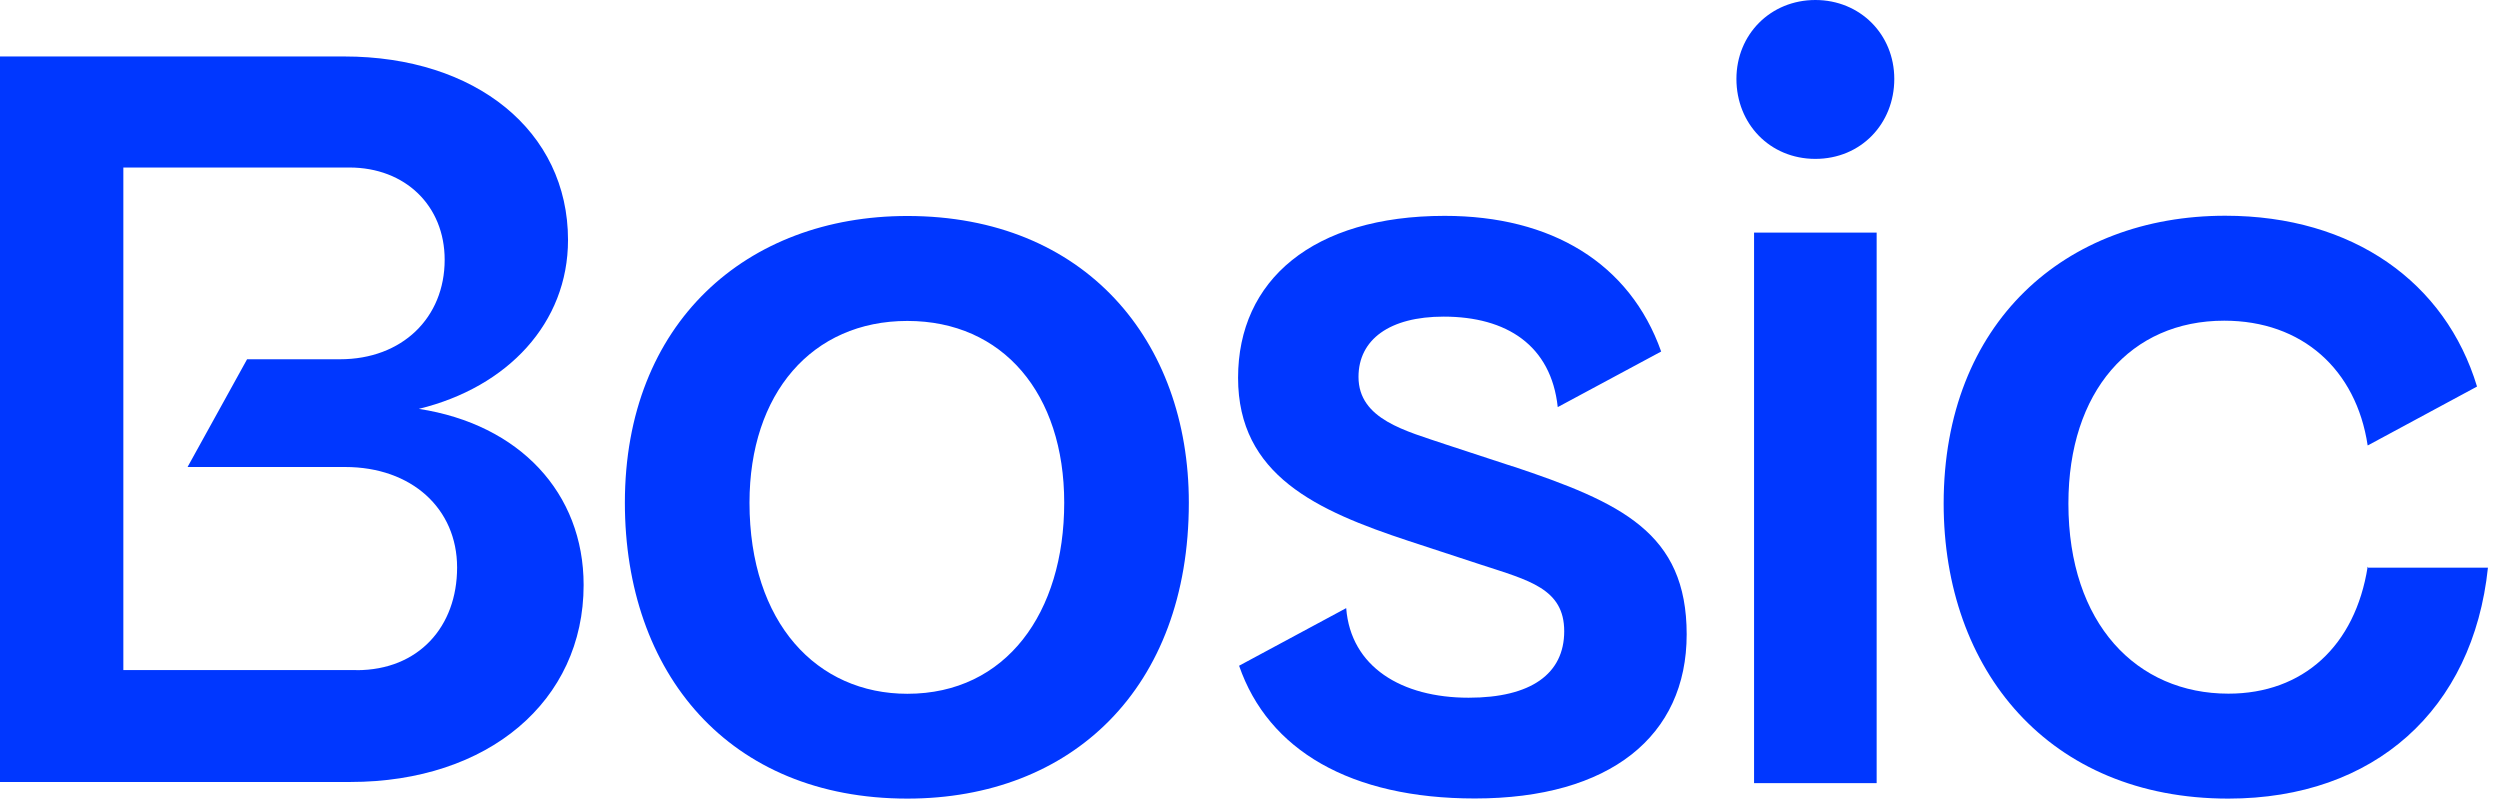
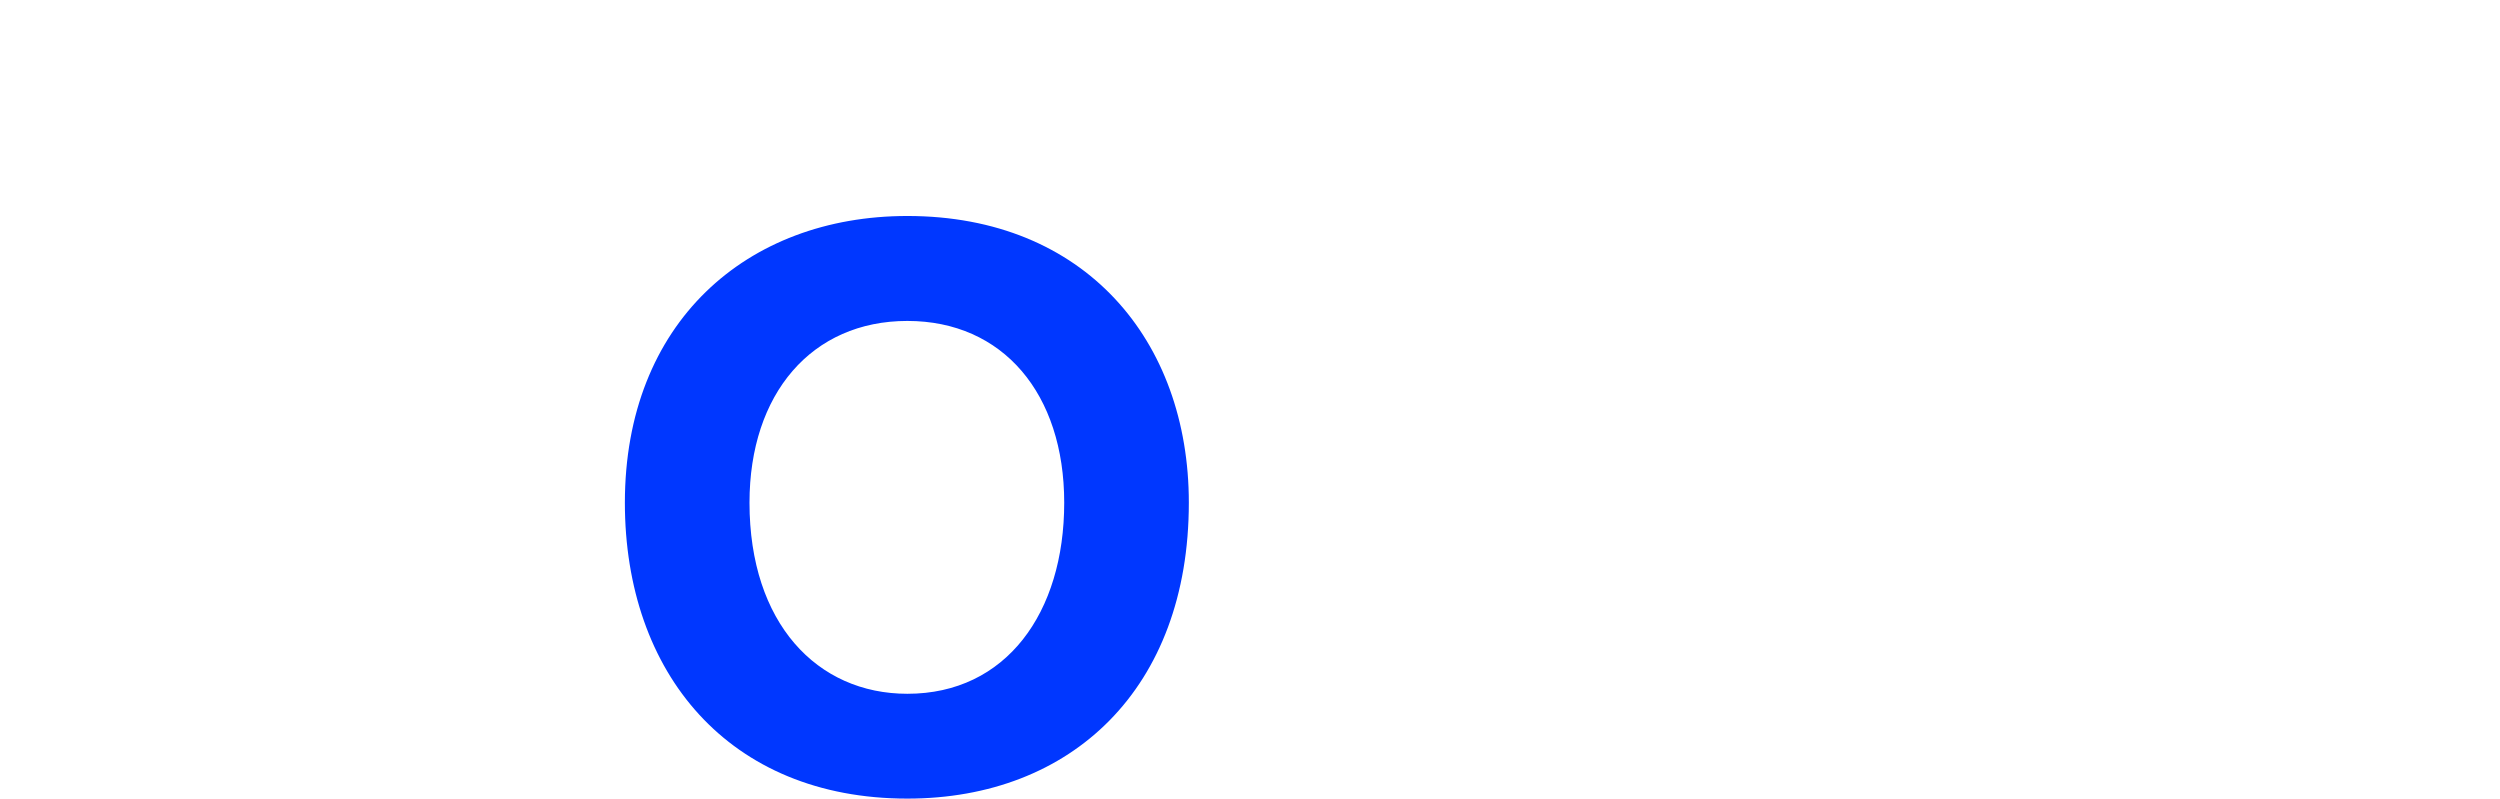
<svg xmlns="http://www.w3.org/2000/svg" width="100%" height="100%" viewBox="0 0 197 63" version="1.1" xml:space="preserve" style="fill-rule:evenodd;clip-rule:evenodd;stroke-linejoin:round;stroke-miterlimit:2;">
  <path d="M49.24,39.61c0,-14.16 9.58,-22.59 22.26,-22.59c14,-0 22.18,9.82 22.18,22.59c0,14.65 -9.25,23.32 -22.18,23.32c-14.08,-0 -22.26,-9.9 -22.26,-23.32Zm34.62,0c0,-8.59 -4.83,-14.32 -12.36,-14.32c-7.53,0 -12.44,5.73 -12.44,14.32c0,9.49 5.32,15.06 12.44,15.06c7.78,0 12.36,-6.38 12.36,-15.06Z" style="fill:#0037ff;fill-rule:nonzero;" />
-   <path d="M136.83,6.22c0,-3.52 2.7,-6.22 6.22,-6.22c3.52,0 6.22,2.7 6.22,6.22c0,3.52 -2.62,6.3 -6.22,6.3c-3.6,-0 -6.22,-2.78 -6.22,-6.3Zm1.39,55.49l0,-43.38l9.66,0l0,43.38l-9.66,-0Z" style="fill:#0037ff;fill-rule:nonzero;" />
-   <path d="M33,32.22c7.02,-1.71 11.76,-6.78 11.76,-13.31c0,-8.58 -7.27,-14.46 -17.64,-14.46l-27.12,0l0,57.17l27.61,-0c10.86,-0 18.38,-6.37 18.38,-15.52c0,-7.27 -5.06,-12.66 -12.98,-13.88l-0.01,0Zm-4.9,20.58l-18.38,0l0,-39.6l17.81,0c4.41,0 7.51,3.02 7.51,7.27c0,4.57 -3.35,7.84 -8.25,7.84l-7.32,0l-4.69,8.49l12.42,0c5.23,0 8.82,3.27 8.82,7.92c0,4.65 -3.02,8.09 -7.92,8.09l0,-0.01Z" style="fill:#0037ff;fill-rule:nonzero;" />
-   <path d="M119.16,36.74l-5.24,-1.72c-3.11,-1.06 -6.87,-1.96 -6.87,-5.32c0,-2.95 2.46,-4.75 6.71,-4.75c4.97,0 8.47,2.27 8.99,7.13l8.15,-4.38c-2.47,-6.96 -8.64,-10.69 -17.06,-10.69c-10.39,0 -16.28,5.07 -16.28,12.76c0,7.69 6.22,10.47 13.42,12.85l5.73,1.88c3.76,1.23 6.55,1.88 6.55,5.24c0,3.36 -2.62,5.24 -7.53,5.24c-5.29,-0 -9.29,-2.43 -9.65,-7.06l-8.44,4.54c2.3,6.66 8.79,10.46 18.58,10.46c10.64,-0 16.69,-4.91 16.69,-12.93c0,-8.02 -5.16,-10.39 -13.75,-13.26l0,0.01Z" style="fill:#0037ff;fill-rule:nonzero;" />
-   <path d="M186.6,44.73l0,-0.06l-0.03,0c-0.98,6.22 -5.08,9.99 -10.97,9.99c-7.21,-0 -12.61,-5.49 -12.61,-14.98c0,-8.84 4.91,-14.41 12.28,-14.41c6.14,-0 10.4,3.85 11.3,9.82l0.03,-0l8.59,-4.63c-2.48,-8.2 -9.76,-13.46 -19.84,-13.46c-12.61,-0 -22.19,8.43 -22.19,22.68c-0,13.1 8.27,23.25 22.43,23.25c11.52,-0 19.29,-7.02 20.46,-18.2l-9.46,-0l0.01,0Z" style="fill:#0037ff;fill-rule:nonzero;" />
</svg>